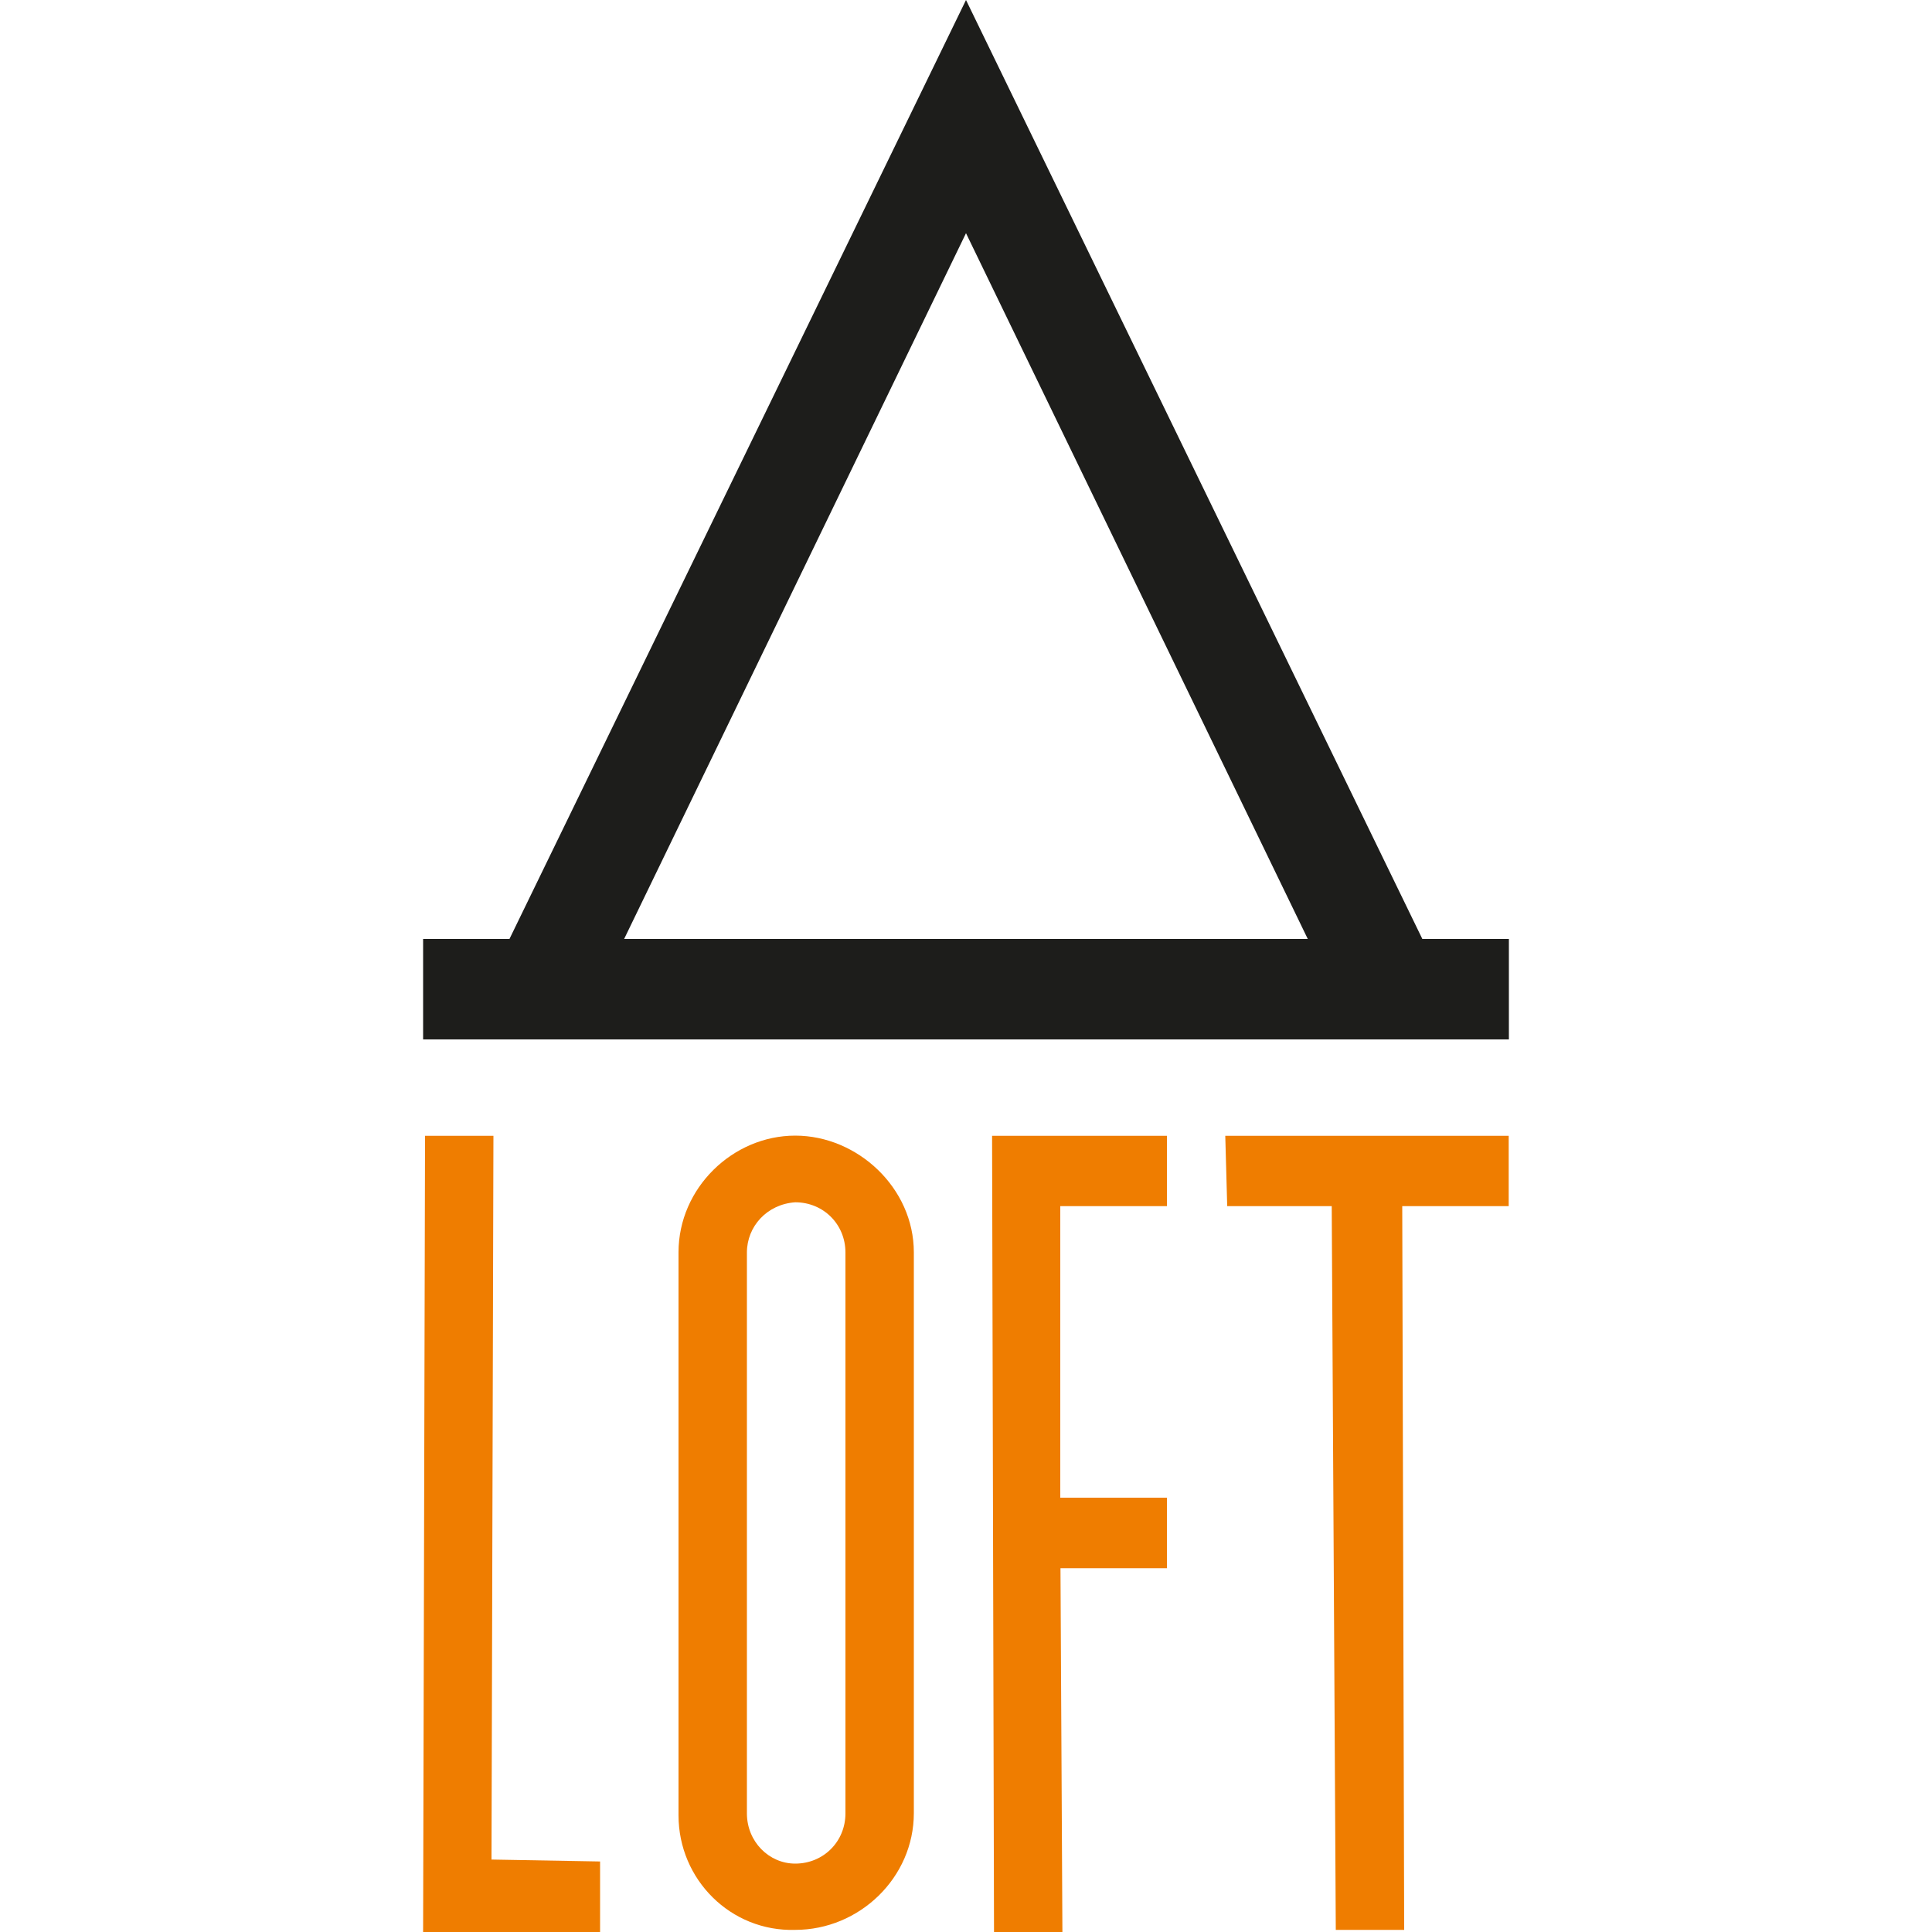
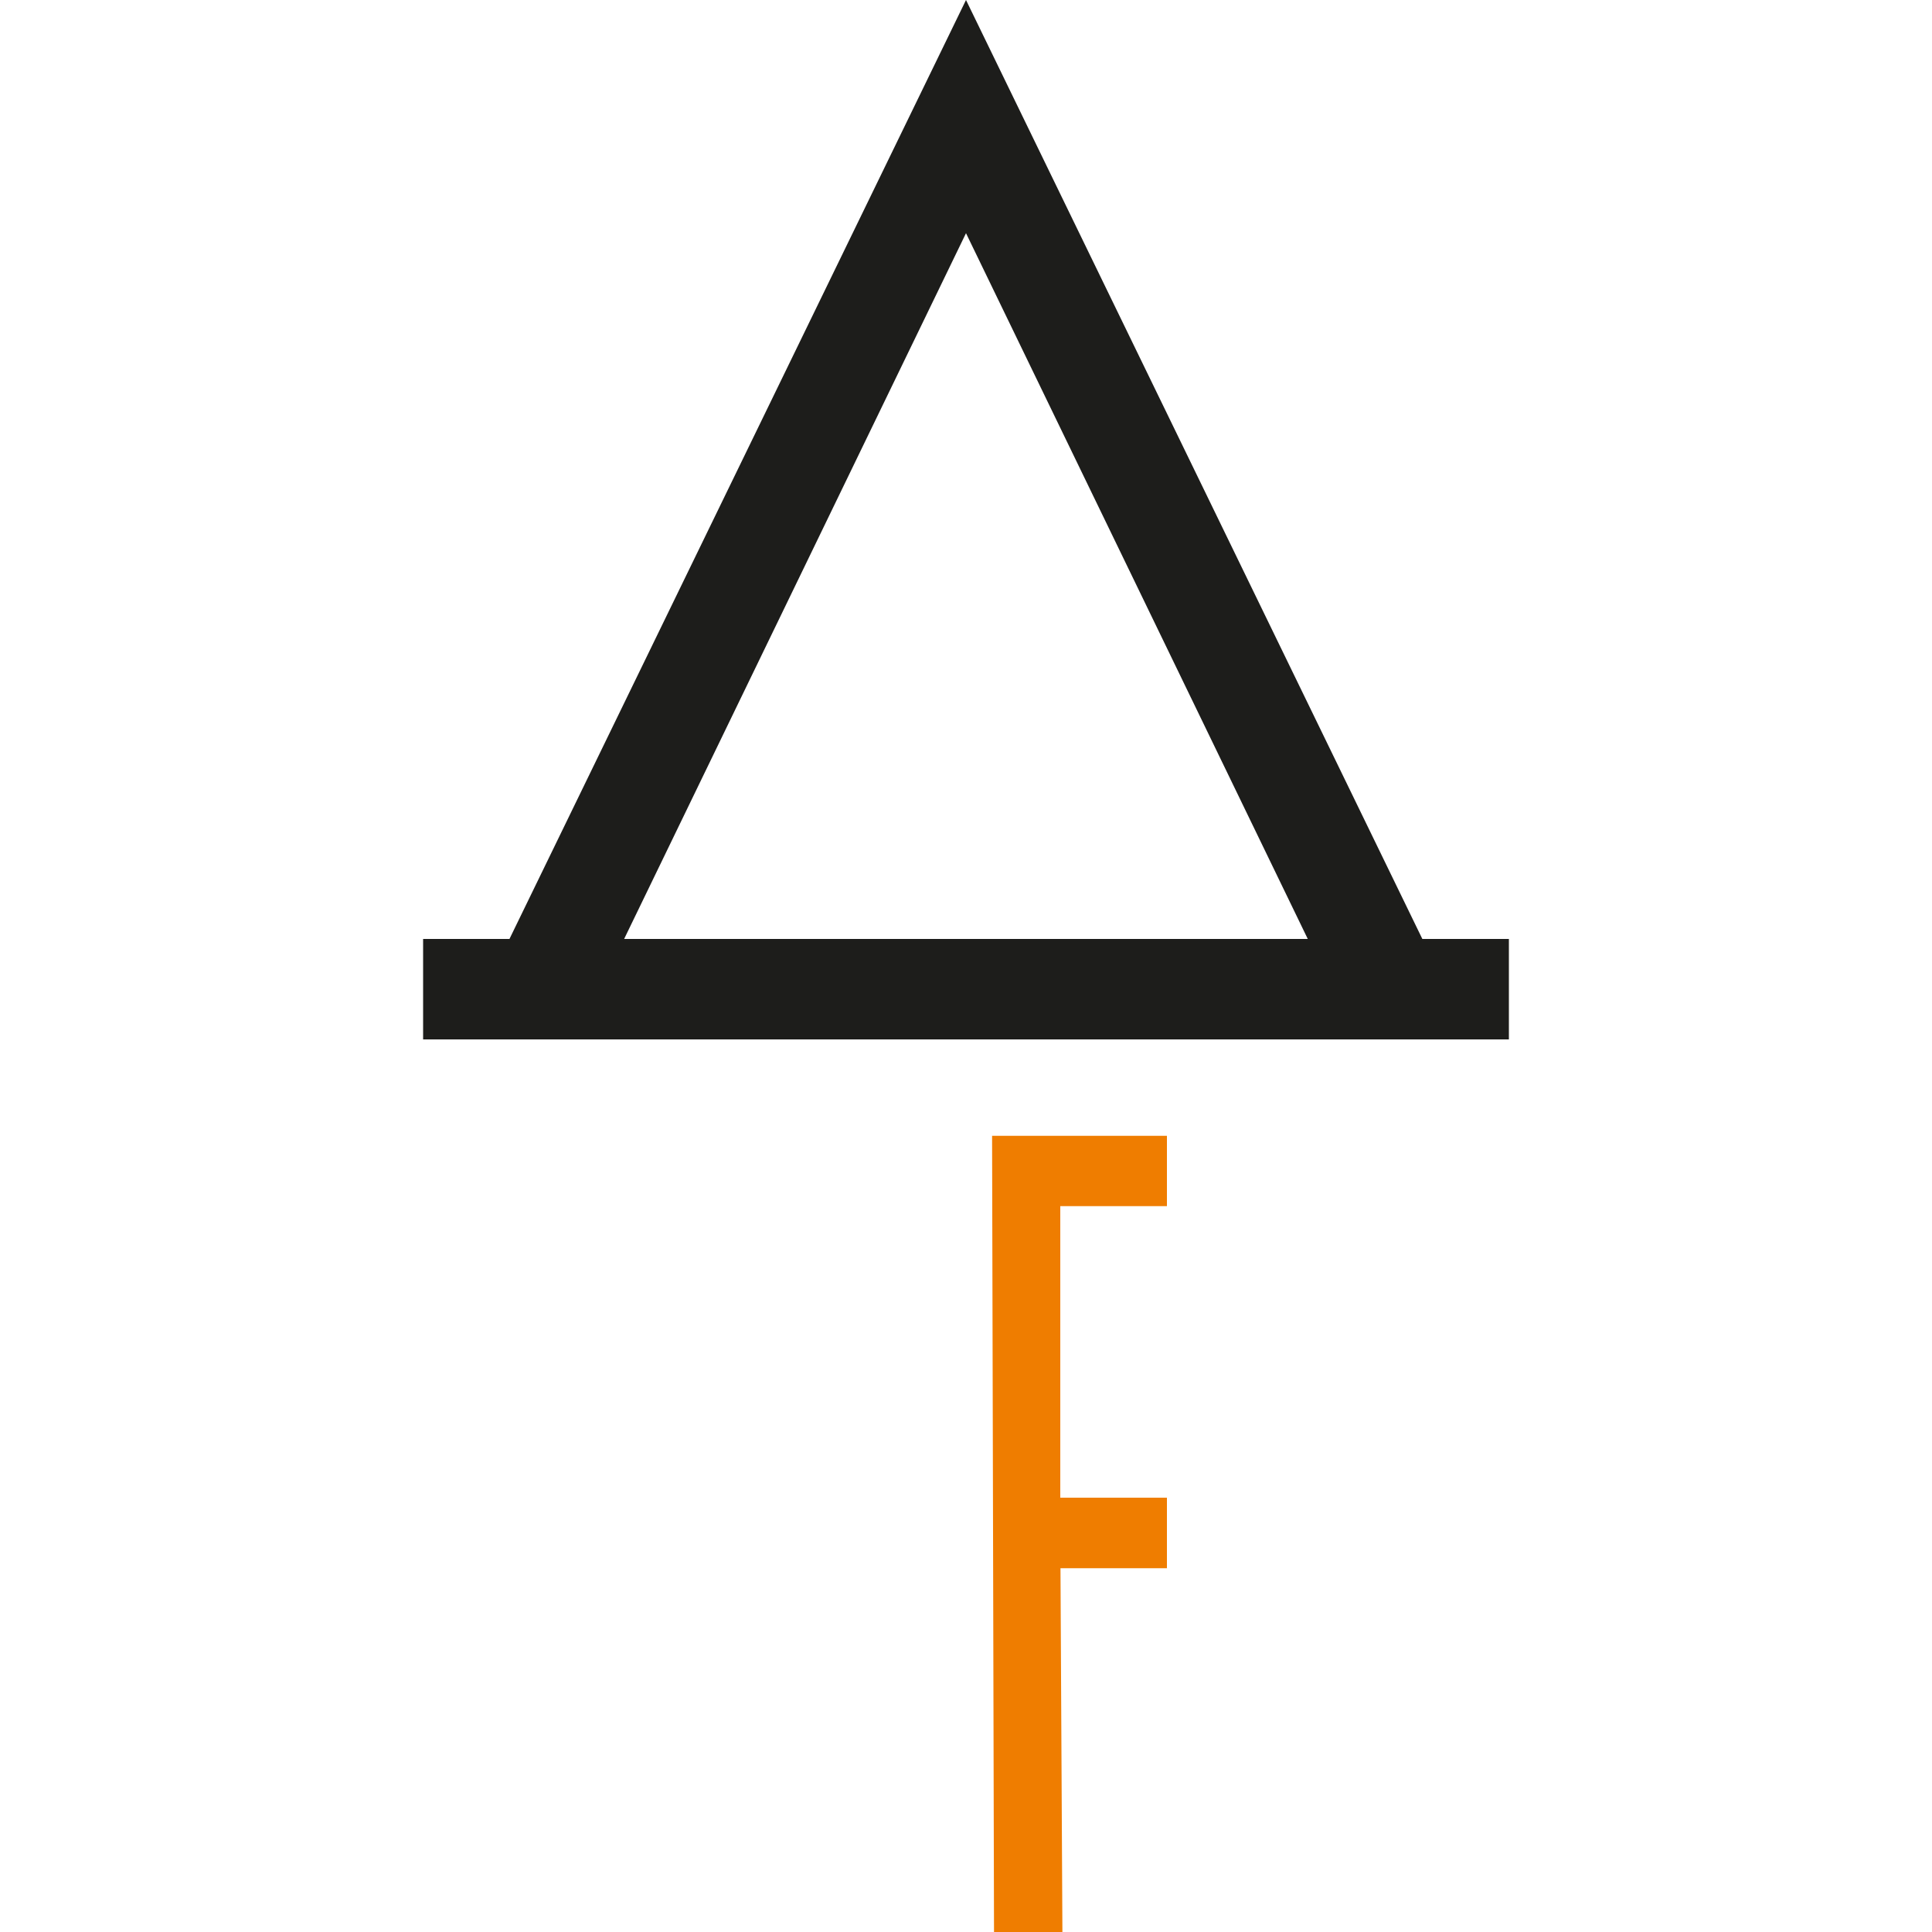
<svg xmlns="http://www.w3.org/2000/svg" id="Layer_1" version="1.1" viewBox="0 0 100 100">
  <defs>
    <style> .st0 { fill: #1d1d1b; } .st1 { fill: #ef7d00; } </style>
  </defs>
  <path class="st0" d="M78.1,48.6v5.2H21.9v-5.2h4.47L50,0l23.62,48.6h4.47ZM32.31,48.6h35.38L50,12.07l-17.69,36.52Z" />
  <g>
-     <path class="st1" d="M31.06,100h-9.16l.1-41.21h3.54l-.1,37.46,5.62.1v3.64Z" />
-     <path class="st1" d="M35.12,93.96v-29.14c0-3.33,2.81-6.04,6.04-6.04s6.14,2.71,6.14,6.04v29.03c0,3.33-2.81,6.04-6.14,6.04-3.33.1-6.04-2.6-6.04-5.93ZM38.66,64.83v29.03c0,1.46,1.14,2.6,2.5,2.6,1.46,0,2.6-1.14,2.6-2.6v-29.03c0-1.46-1.14-2.6-2.6-2.6-1.46.1-2.5,1.25-2.5,2.6Z" />
    <path class="st1" d="M60.41,81.17h-5.52l.1,18.83h-3.54l-.1-41.21h9.05v3.64h-5.52v15.09h5.52v3.64Z" />
-     <path class="st1" d="M72.58,62.43l.1,37.46h-3.54l-.21-37.46h-5.41l-.1-3.64h14.67v3.64h-5.52Z" />
  </g>
</svg>